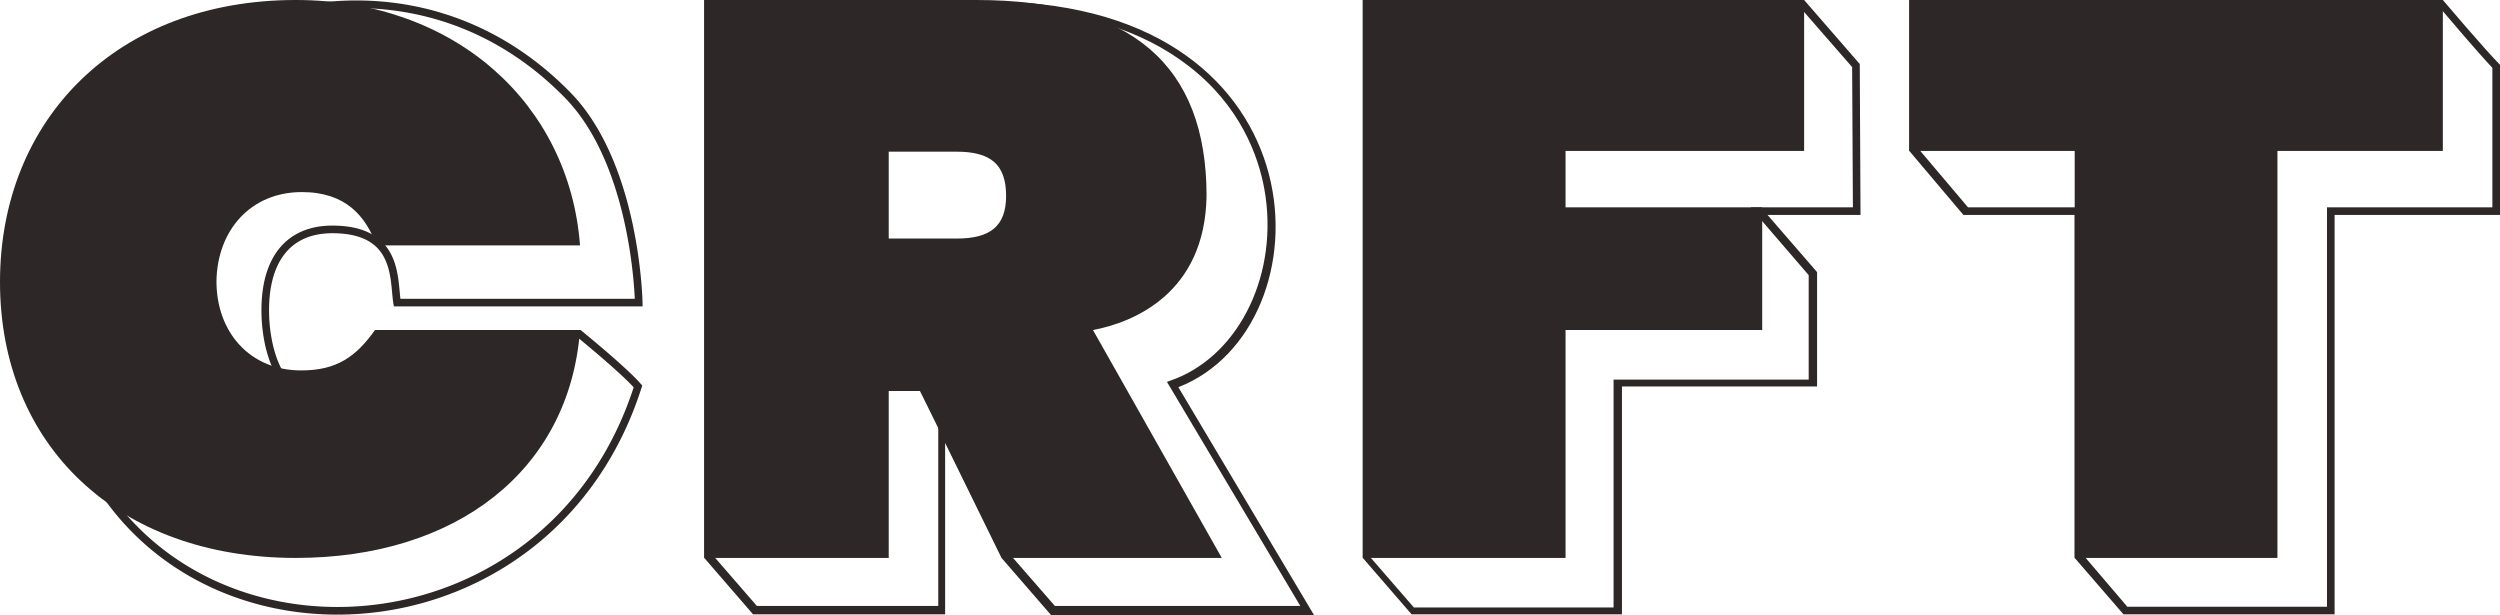
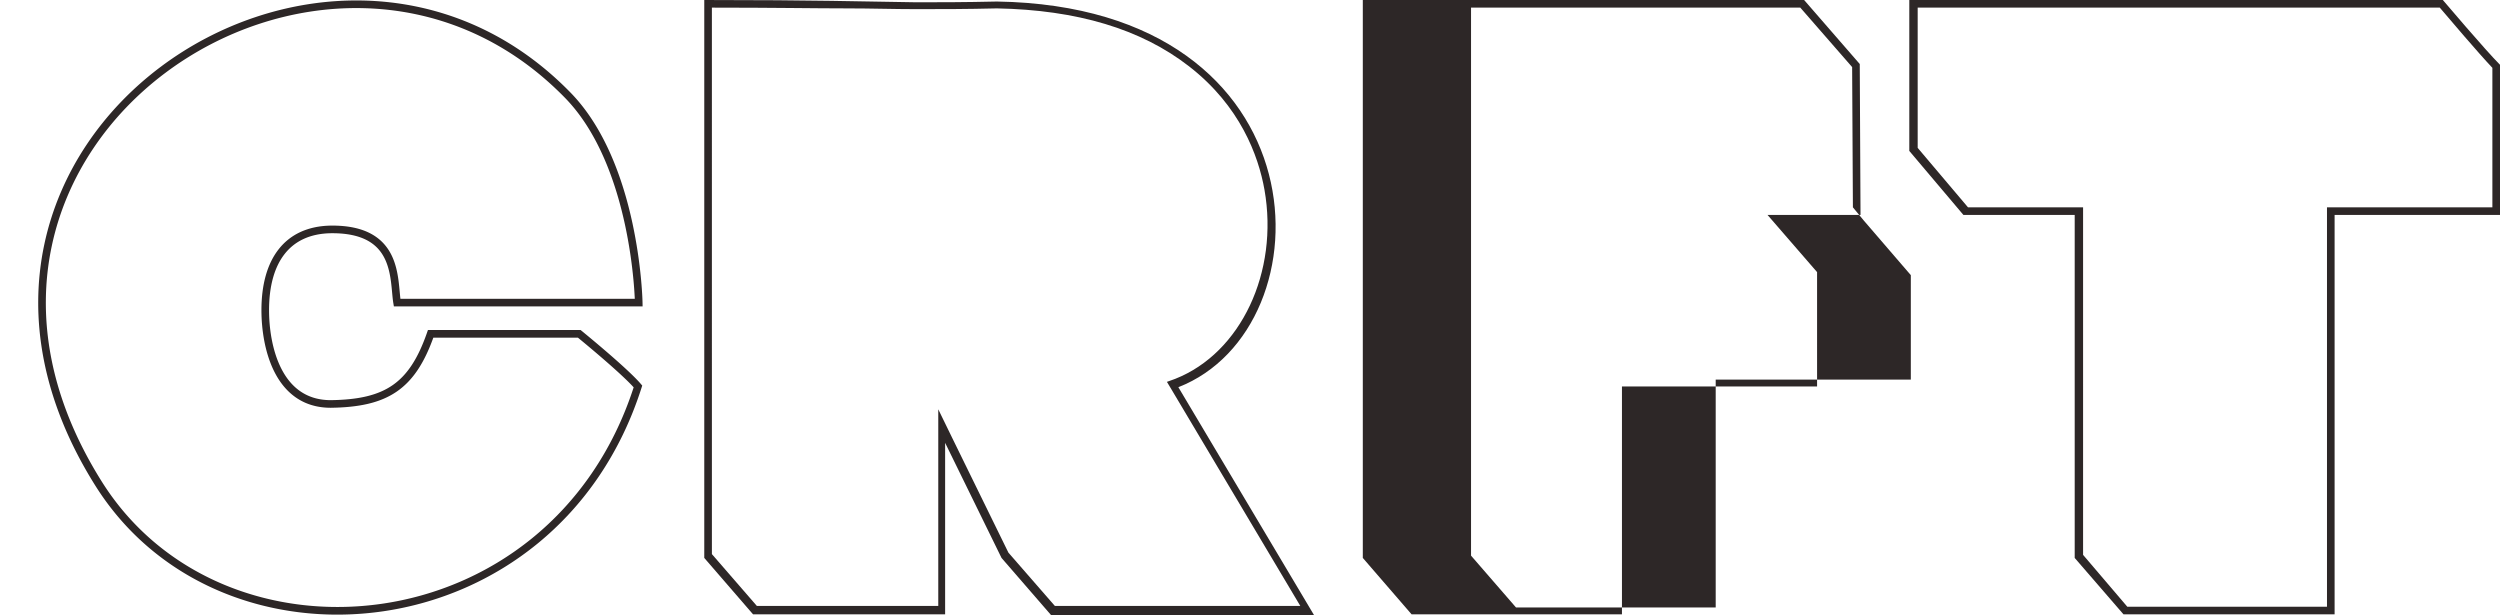
<svg xmlns="http://www.w3.org/2000/svg" width="650" height="160" fill="none">
-   <path fill="#2D2727" d="M185.092 1.982c16.051 0 26.753.198 35.274.198 6.341 0 11.89.198 17.835.198 6.54 0 13.08 0 21.006-.198 20.808.396 37.455 5.35 49.939 15.06 13.278 10.306 18.034 23.187 19.619 32.105 3.766 21.402-6.143 42.408-23.186 49.146l-2.179.793 1.189 1.981 33.49 56.281h-63.811l-12.088-13.872-14.466-29.528-3.766-7.728v51.128h-47.164l-11.692-13.476V1.982zM183.11 0v145.061l12.683 14.665h49.939v-44.589l14.664 29.924 12.882 14.863h68.368l-35.274-59.253C346.006 85.213 345.214 1.784 259.207.396c-8.521.199-15.061.199-21.006.199C223.735.396 212.241 0 183.11 0zm284.969 1.982 13.476 15.457.198 36.463h-26.555l2.775 3.37 12.286 14.268v27.149h-50.732v59.253h-51.92l-11.692-13.476V1.982h112.164zM469.07 0H354.329v145.061l12.683 14.665h54.695v-59.253h50.732V70.747l-12.881-14.863h24.177l-.198-39.238L469.07 0zm165.275 1.982c2.179 2.576 10.106 11.89 13.673 15.655v36.265h-43.003v103.842h-51.92l-11.494-13.476V53.902h-29.924l-13.079-15.457V1.982h135.747zM635.137 0H496.418v39.238l14.07 16.646h28.933v89.177l12.683 14.665h54.893V55.884H650v-39.04C646.235 13.08 635.137 0 635.137 0z" />
+   <path fill="#2D2727" d="M185.092 1.982c16.051 0 26.753.198 35.274.198 6.341 0 11.89.198 17.835.198 6.54 0 13.08 0 21.006-.198 20.808.396 37.455 5.35 49.939 15.06 13.278 10.306 18.034 23.187 19.619 32.105 3.766 21.402-6.143 42.408-23.186 49.146l-2.179.793 1.189 1.981 33.49 56.281h-63.811l-12.088-13.872-14.466-29.528-3.766-7.728v51.128h-47.164l-11.692-13.476V1.982zM183.11 0v145.061l12.683 14.665h49.939v-44.589l14.664 29.924 12.882 14.863h68.368l-35.274-59.253C346.006 85.213 345.214 1.784 259.207.396c-8.521.199-15.061.199-21.006.199C223.735.396 212.241 0 183.11 0zm284.969 1.982 13.476 15.457.198 36.463l2.775 3.37 12.286 14.268v27.149h-50.732v59.253h-51.92l-11.692-13.476V1.982h112.164zM469.07 0H354.329v145.061l12.683 14.665h54.695v-59.253h50.732V70.747l-12.881-14.863h24.177l-.198-39.238L469.07 0zm165.275 1.982c2.179 2.576 10.106 11.89 13.673 15.655v36.265h-43.003v103.842h-51.92l-11.494-13.476V53.902h-29.924l-13.079-15.457V1.982h135.747zM635.137 0H496.418v39.238l14.07 16.646h28.933v89.177l12.683 14.665h54.893V55.884H650v-39.04C646.235 13.08 635.137 0 635.137 0z" />
  <path fill="#2D2727" fill-rule="evenodd" d="M13.473 63.906c-3.899 18.302-.769 39.358 12.93 61.208 31.54 50.422 116.51 42.726 138.35-24.408-1.851-2.04-5.337-5.16-8.497-7.88a337.585 337.585 0 0 0-5.766-4.845l-.233-.191h-37.59c-2.369 6.57-5.283 11.096-9.476 13.993-4.325 2.988-9.86 4.138-17.171 4.238h-.014c-7.392 0-11.951-4.056-14.605-9.233-2.626-5.124-3.428-11.394-3.428-16.132 0-6.57 1.463-12.02 4.498-15.873 3.06-3.886 7.62-6.02 13.518-6.124h.006c4.578-.051 8.004.761 10.569 2.176 2.578 1.421 4.216 3.413 5.271 5.59 1.047 2.16 1.516 4.493 1.791 6.613.125.966.212 1.904.291 2.763l.023.249c.055.59.107 1.135.167 1.633h60.935l-.025-.536a104.619 104.619 0 0 0-.311-4.271 123.332 123.332 0 0 0-2.159-14.209c-2.391-11.188-6.998-24.485-15.812-33.397l-.003-.003C115.933-6.119 72.212-2.98 42.954 18.975c-14.62 10.971-25.58 26.614-29.481 44.93zm152.594 14.768.991-.017.017 1.008h-64.667l-.138-.828c-.131-.785-.217-1.678-.303-2.604l-.023-.247c-.08-.863-.163-1.765-.283-2.693-.264-2.036-.699-4.125-1.609-6.003-.902-1.86-2.273-3.522-4.445-4.72-2.185-1.205-5.248-1.978-9.586-1.93-5.397.096-9.357 2.023-11.994 5.37-2.663 3.38-4.073 8.335-4.073 14.645 0 4.576.784 10.493 3.21 15.229 2.4 4.679 6.36 8.153 12.835 8.156 7.152-.099 12.217-1.228 16.066-3.887 3.841-2.654 6.621-6.938 8.966-13.68l.231-.665h39.347l.001.99.625-.768.003.002.131.107.379.31a336.779 336.779 0 0 1 5.8 4.875c3.356 2.887 7.232 6.355 9.073 8.504l.36.419-.168.527c-22.035 69.11-109.503 77.488-142.089 25.392-13.945-22.243-17.206-43.819-13.19-62.673 4.013-18.84 15.274-34.88 30.23-46.103C71.66-5.044 116.522-8.348 148.145 23.878c9.218 9.32 13.925 23.072 16.34 34.375a125.235 125.235 0 0 1 2.194 14.44c.17 1.839.265 3.325.317 4.354a58.827 58.827 0 0 1 .06 1.5l.001.08.001.022v.008l-.991.017zm-15.457 8.125.625-.769-.273-.222h-.353l.001.99z" clip-rule="evenodd" />
-   <path fill="#2D2727" d="M78.476 49.939c11.493 0 16.646 6.342 19.42 13.872h52.912C148.033 27.149 118.506 0 76.89 0 30.518 0 0 30.915 0 73.323c0 42.409 30.518 71.738 76.89 71.738 41.616 0 71.143-22.592 73.918-59.253H97.5c-4.954 6.936-9.909 10.503-19.223 10.503-13.277 0-21.996-9.909-21.996-23.186.198-13.278 8.917-23.186 22.195-23.186zm235.228.991c0-34.086-19.619-50.93-59.847-50.93H183.11v145.061h47.957v-43.399h8.125l21.402 43.399h57.074l-33.491-59.253c10.503-1.982 29.131-9.512 29.527-34.878zm-65 11.097h-17.637V39.436h17.637c8.72 0 12.881 3.17 12.881 11.494 0 7.927-4.161 11.097-12.881 11.097zm105.625 83.034h52.714V85.808h51.128V53.902h-51.128V39.238h62.027V0H354.329v145.061zM496.418 0v39.238h43.003V145.06h52.713V39.238h43.003V0H496.418z" />
</svg>